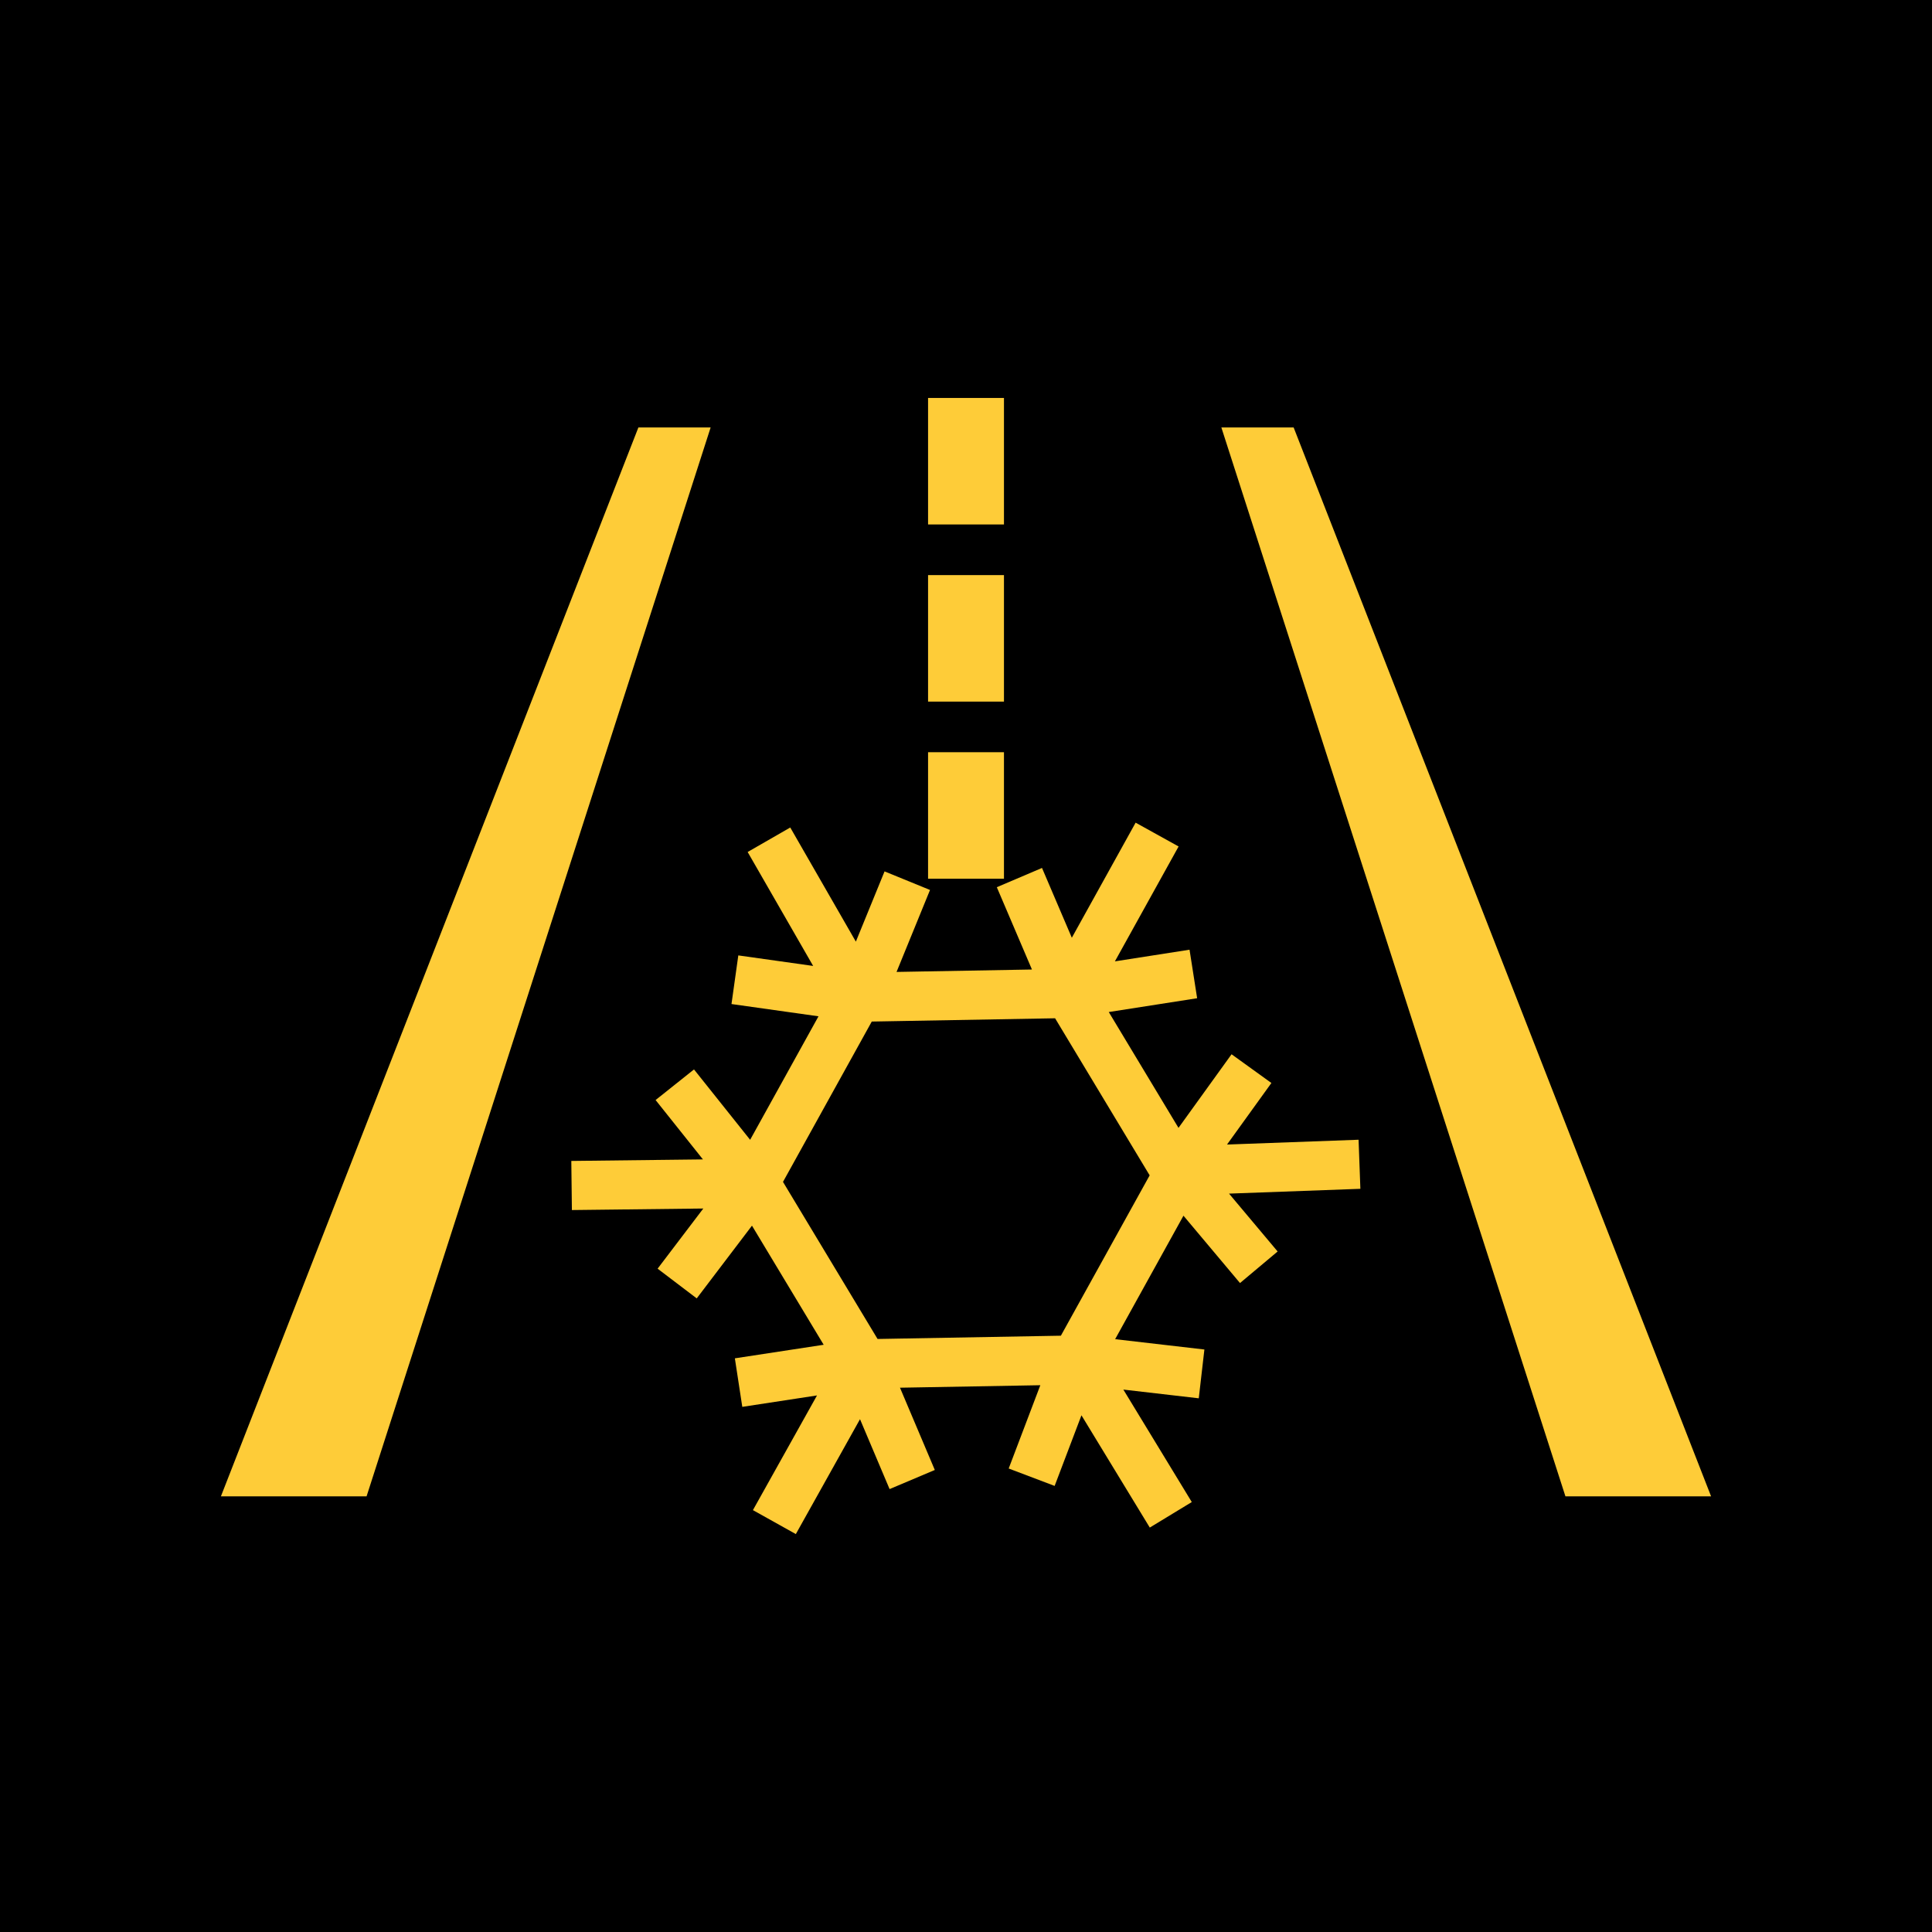
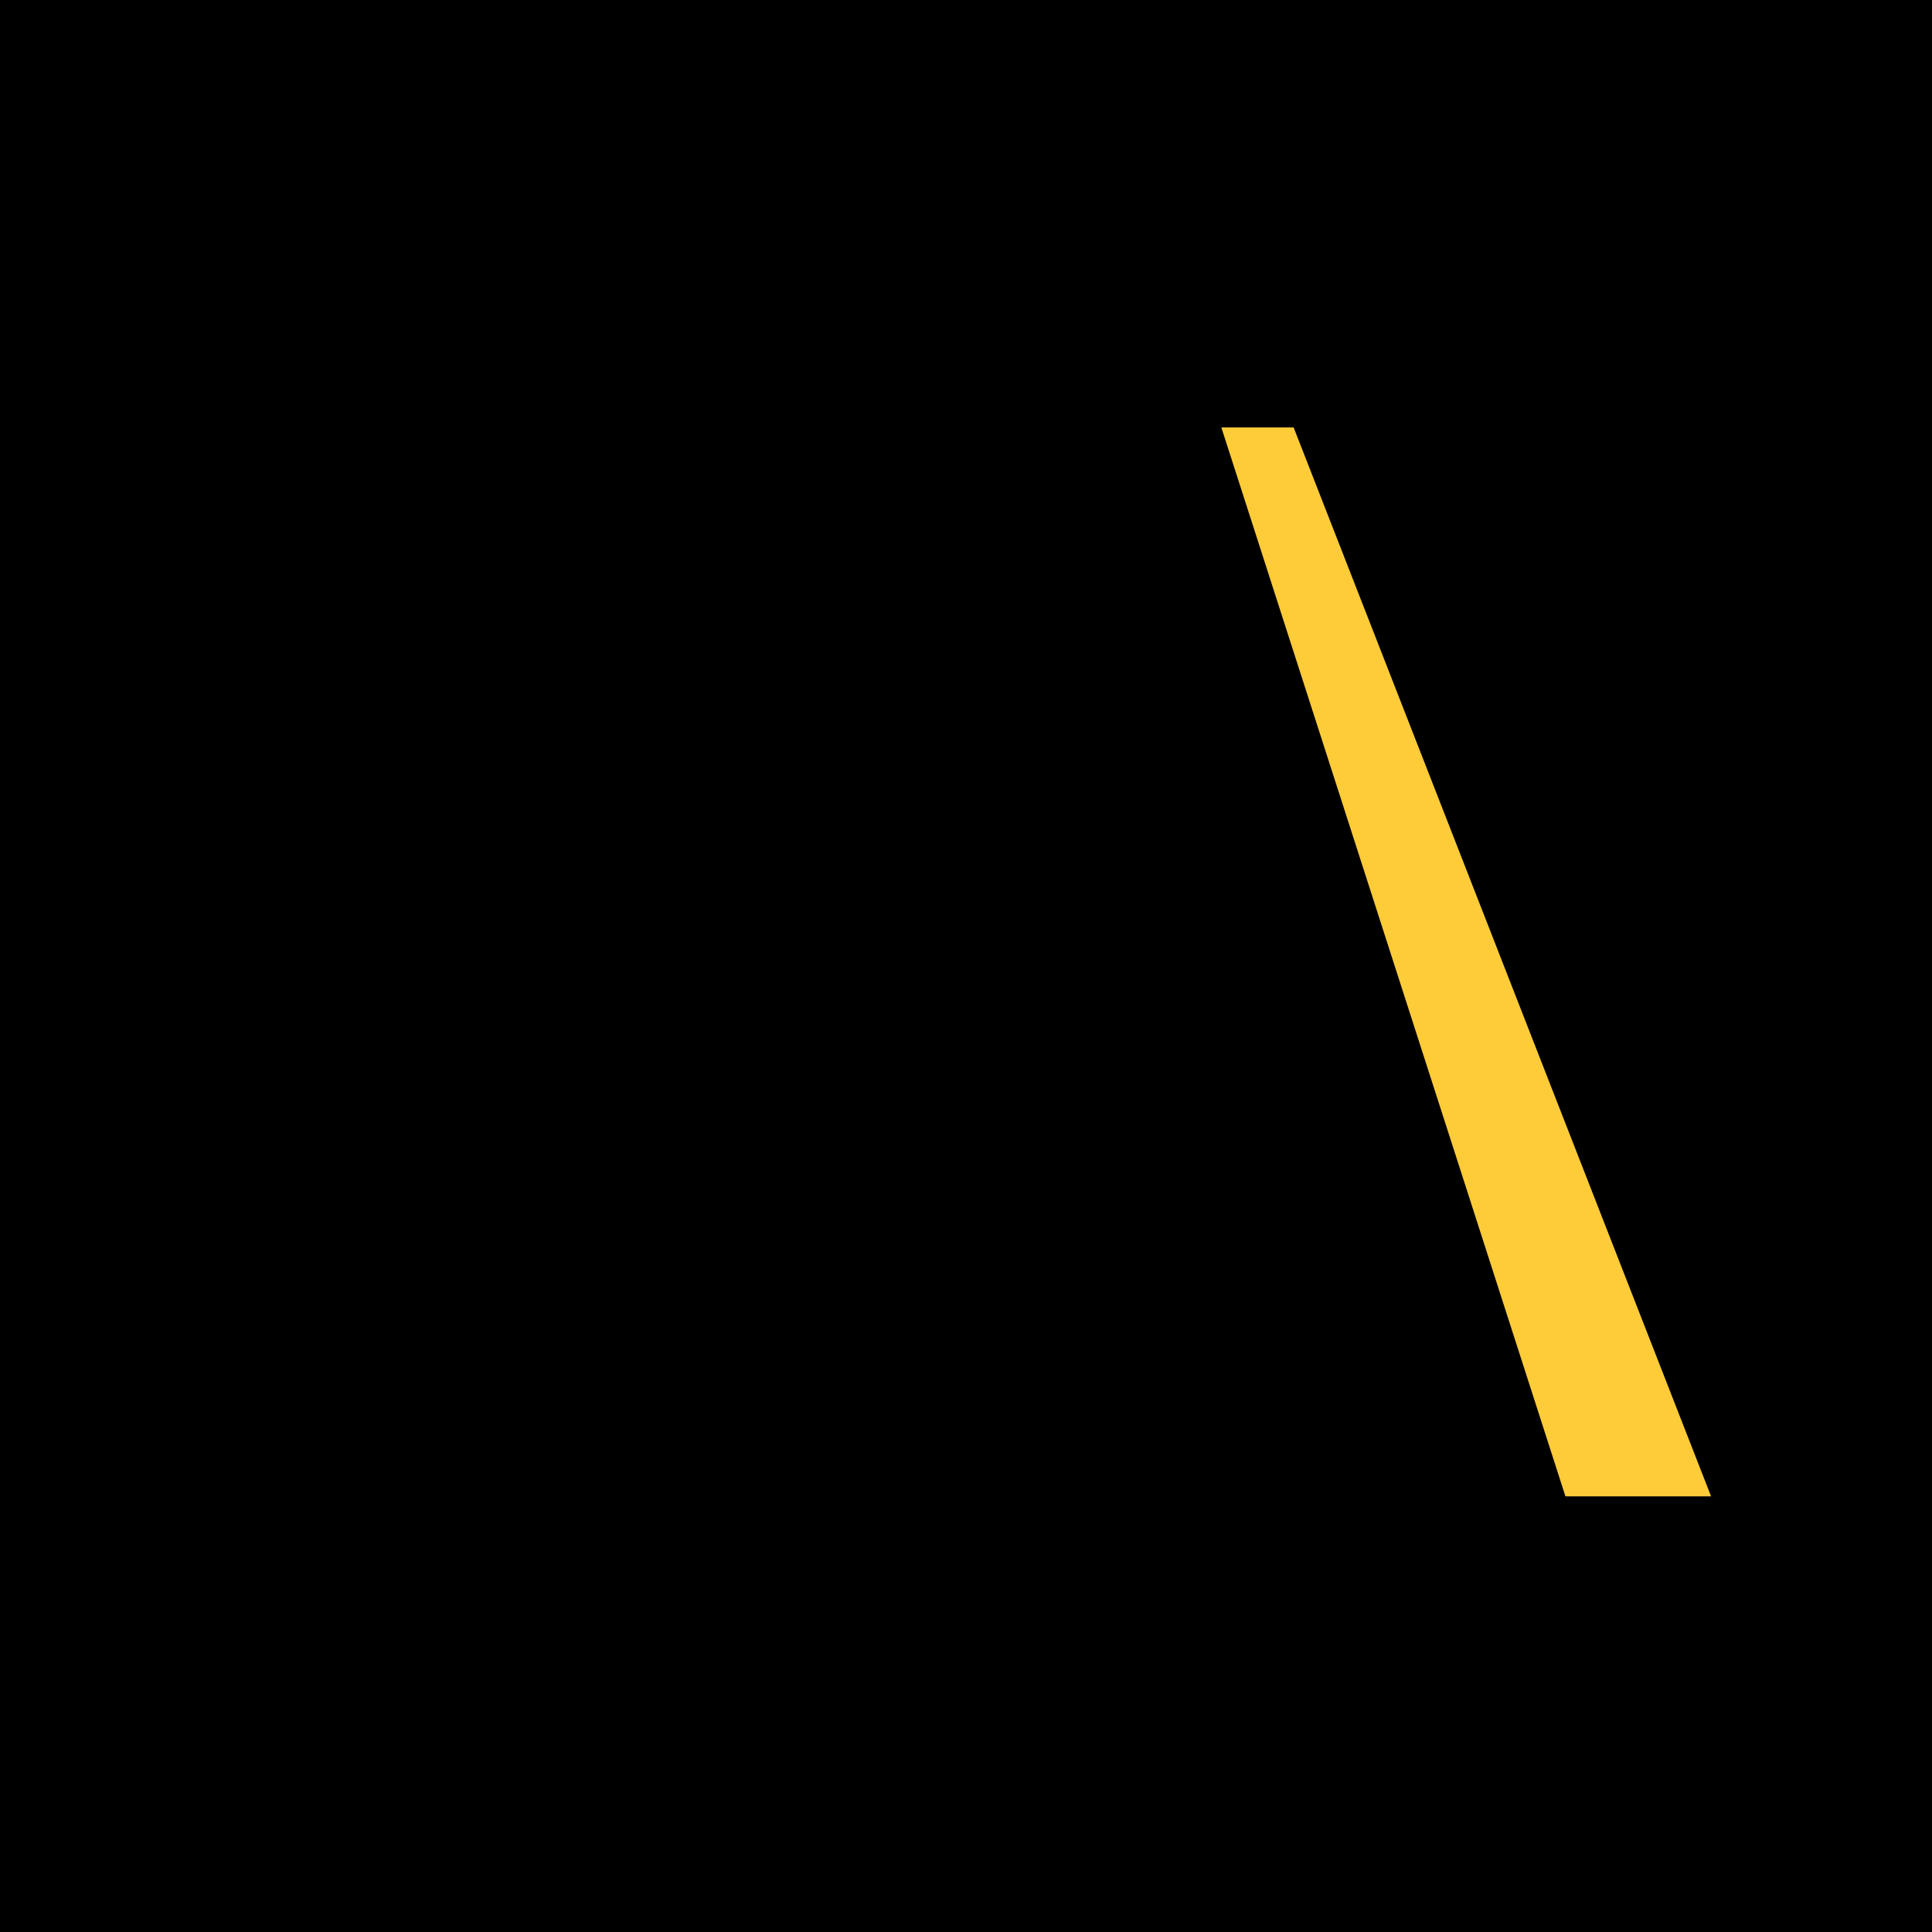
<svg xmlns="http://www.w3.org/2000/svg" version="1.1" id="Layer_1" x="0px" y="0px" width="56.69px" height="56.69px" viewBox="0 0 56.69 56.69" enable-background="new 0 0 56.69 56.69" xml:space="preserve">
  <rect width="56.69" height="56.69" />
  <g>
    <g>
-       <polygon fill="#FECC38" points="20.852,12.543 18.732,12.543 6.482,43.907 10.756,43.907   " />
      <polygon fill="#FECC38" points="35.838,12.543 37.959,12.543 50.208,43.907 45.934,43.907   " />
-       <path fill="#FECC38" d="M34.97,44.074l-2.008-3.3l2.213,0.256l0.165-1.432l-2.619-0.303l2.005-3.623l1.659,1.976l1.104-0.926    l-1.426-1.698l3.854-0.141l-0.053-1.44l-3.86,0.141l1.302-1.806l-1.169-0.843l-1.557,2.16l-2.046-3.399l2.593-0.405l-0.223-1.424    l-2.19,0.342l1.869-3.371l-1.261-0.699l-1.872,3.377l-0.875-2.048l-1.326,0.565l1.031,2.415l-3.973,0.071l0.982-2.405    l-1.334-0.545l-0.842,2.061l-1.925-3.349L21.938,25l1.922,3.343l-2.196-0.309l-0.2,1.427l2.553,0.36l-2.006,3.624l-1.647-2.065    l-1.127,0.898l1.389,1.742l-3.862,0.045l0.017,1.441l3.856-0.045l-1.341,1.765l1.148,0.872l1.621-2.134l2.104,3.495l-2.606,0.398    l0.218,1.424l2.192-0.335l-1.88,3.365l1.259,0.703l1.883-3.371l0.868,2.051l1.327-0.561l-1.022-2.414l4.118-0.073l-0.928,2.444    l1.348,0.511l0.787-2.072l2.005,3.294L34.97,44.074z M25.75,39.289l-2.775-4.609l2.605-4.705l5.379-0.096l2.775,4.609    l-2.605,4.705L25.75,39.289z" />
-       <path fill="#FECC38" d="M29.459,25.784h-2.227v-3.712h2.227V25.784z M29.459,20.587h-2.227v-3.712h2.227V20.587z M29.459,15.389    h-2.227v-3.712h2.227V15.389z" />
    </g>
  </g>
</svg>